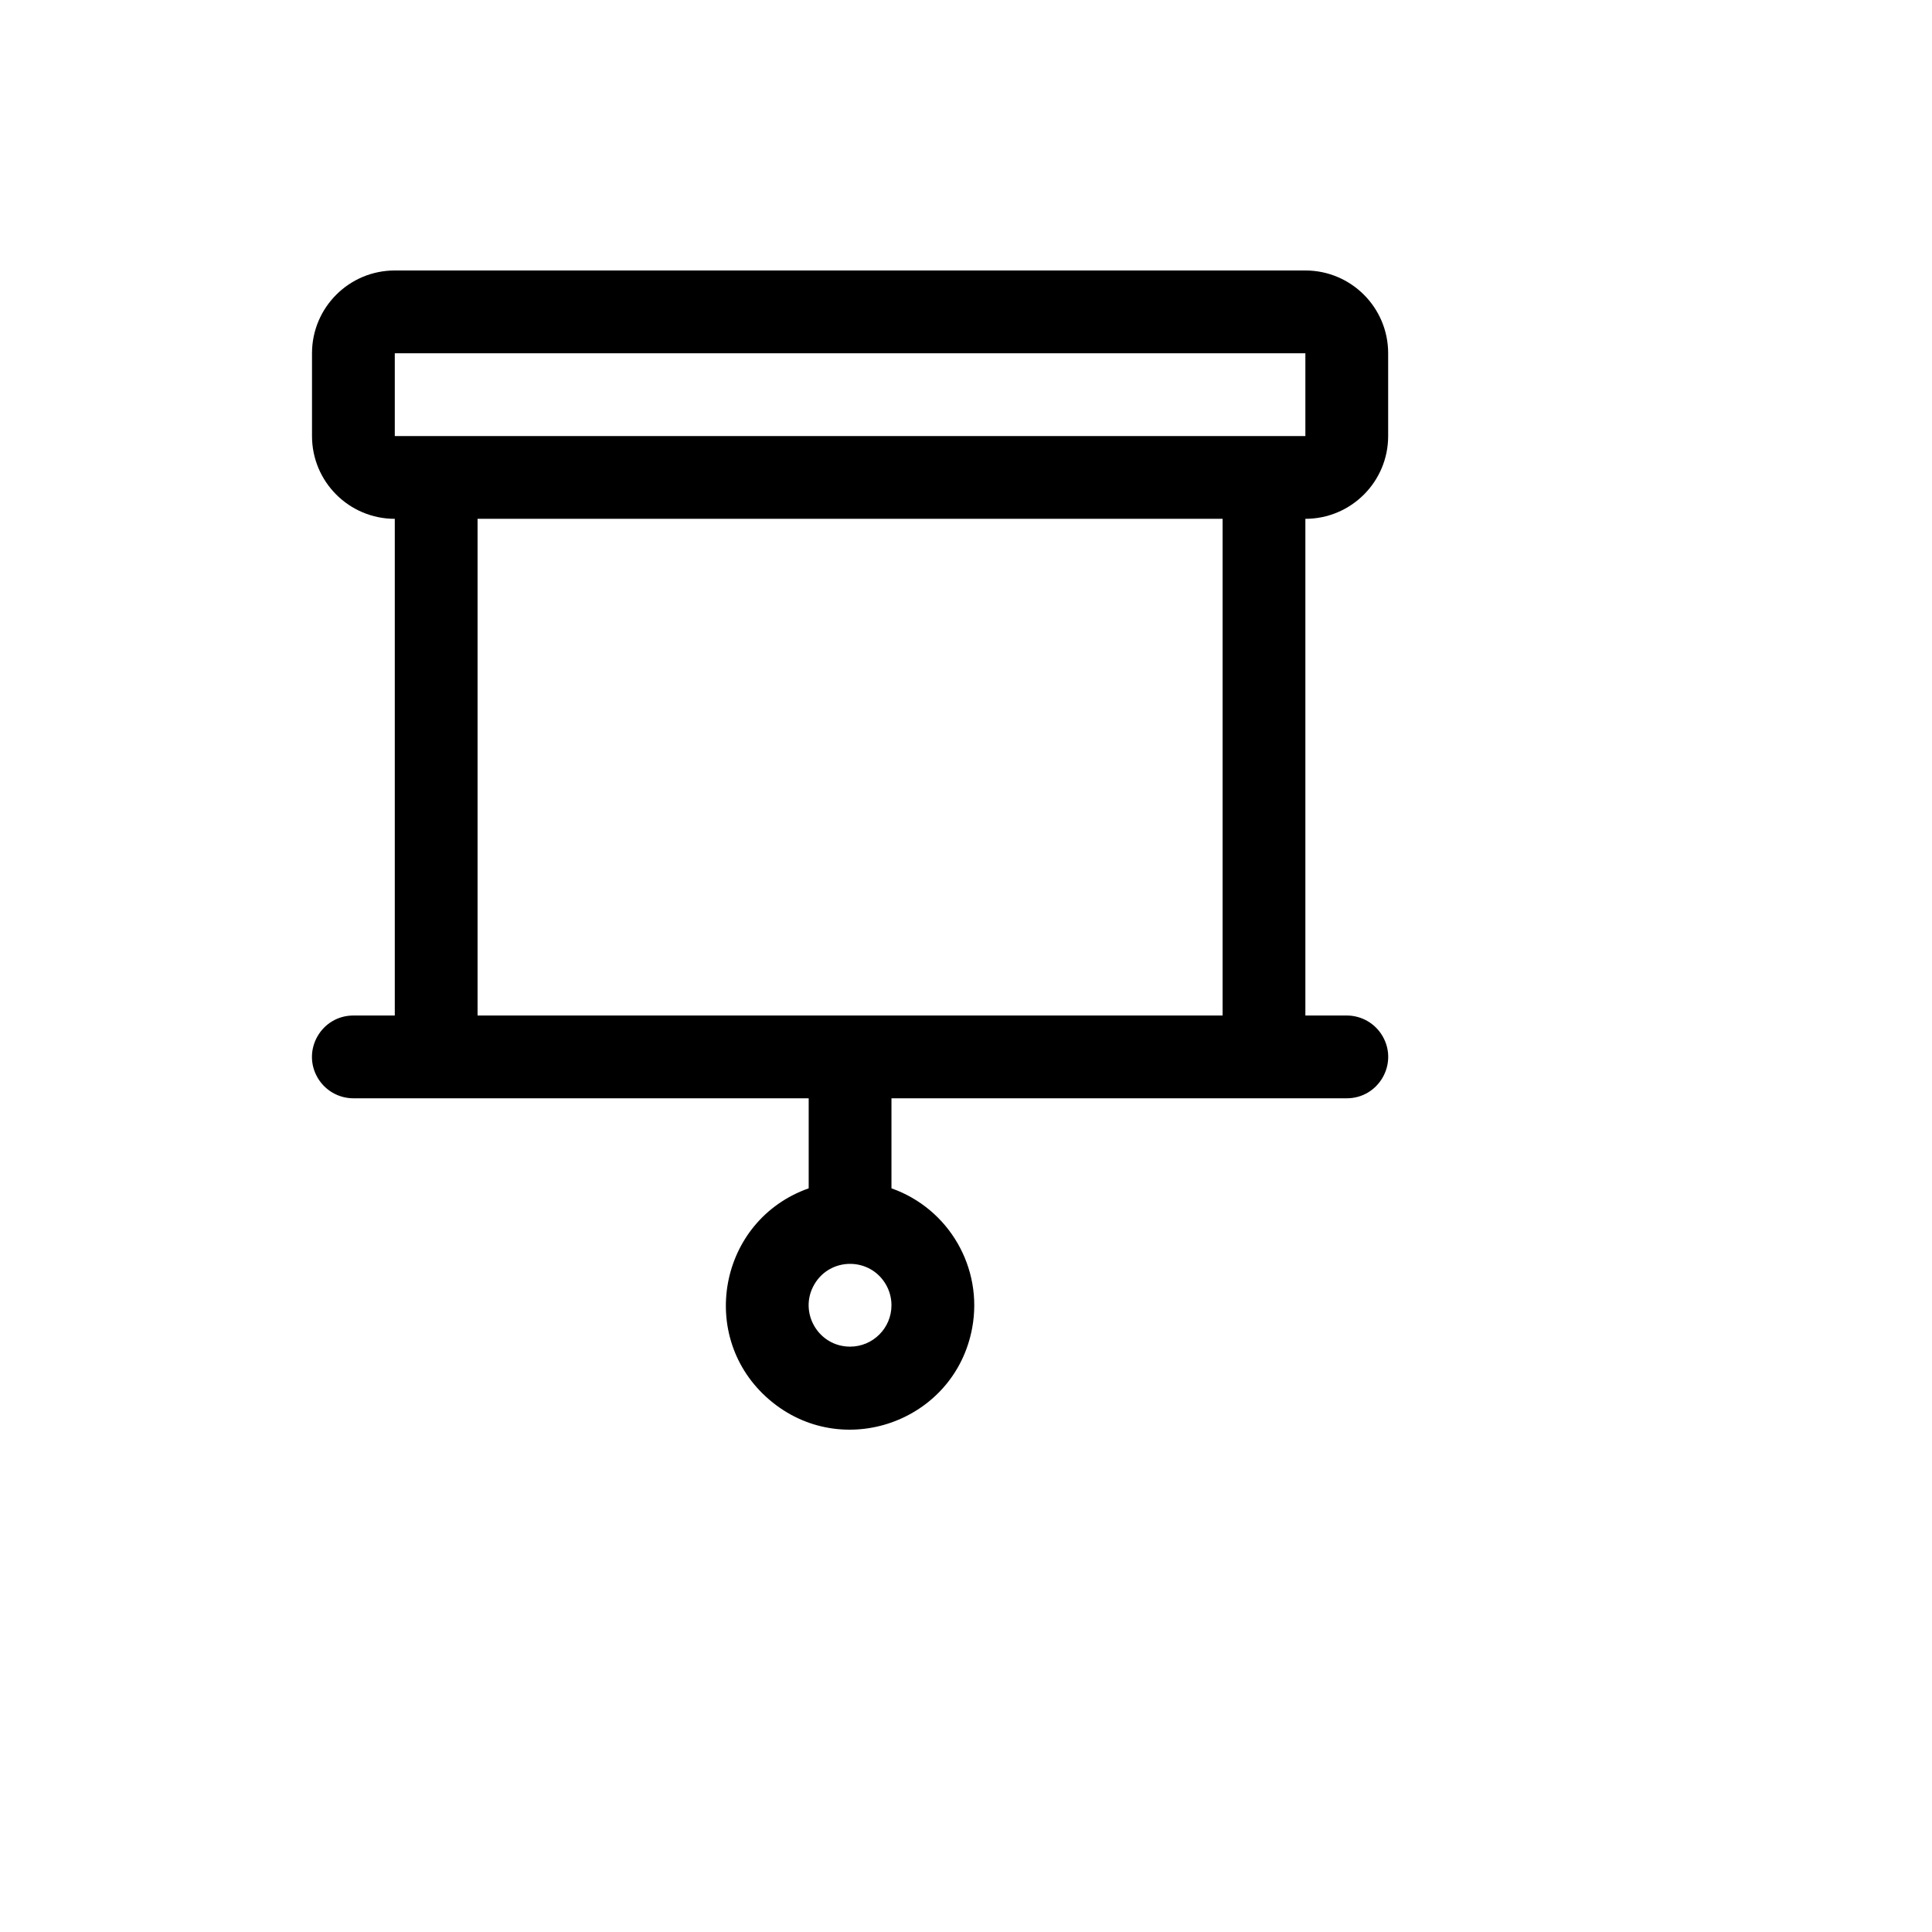
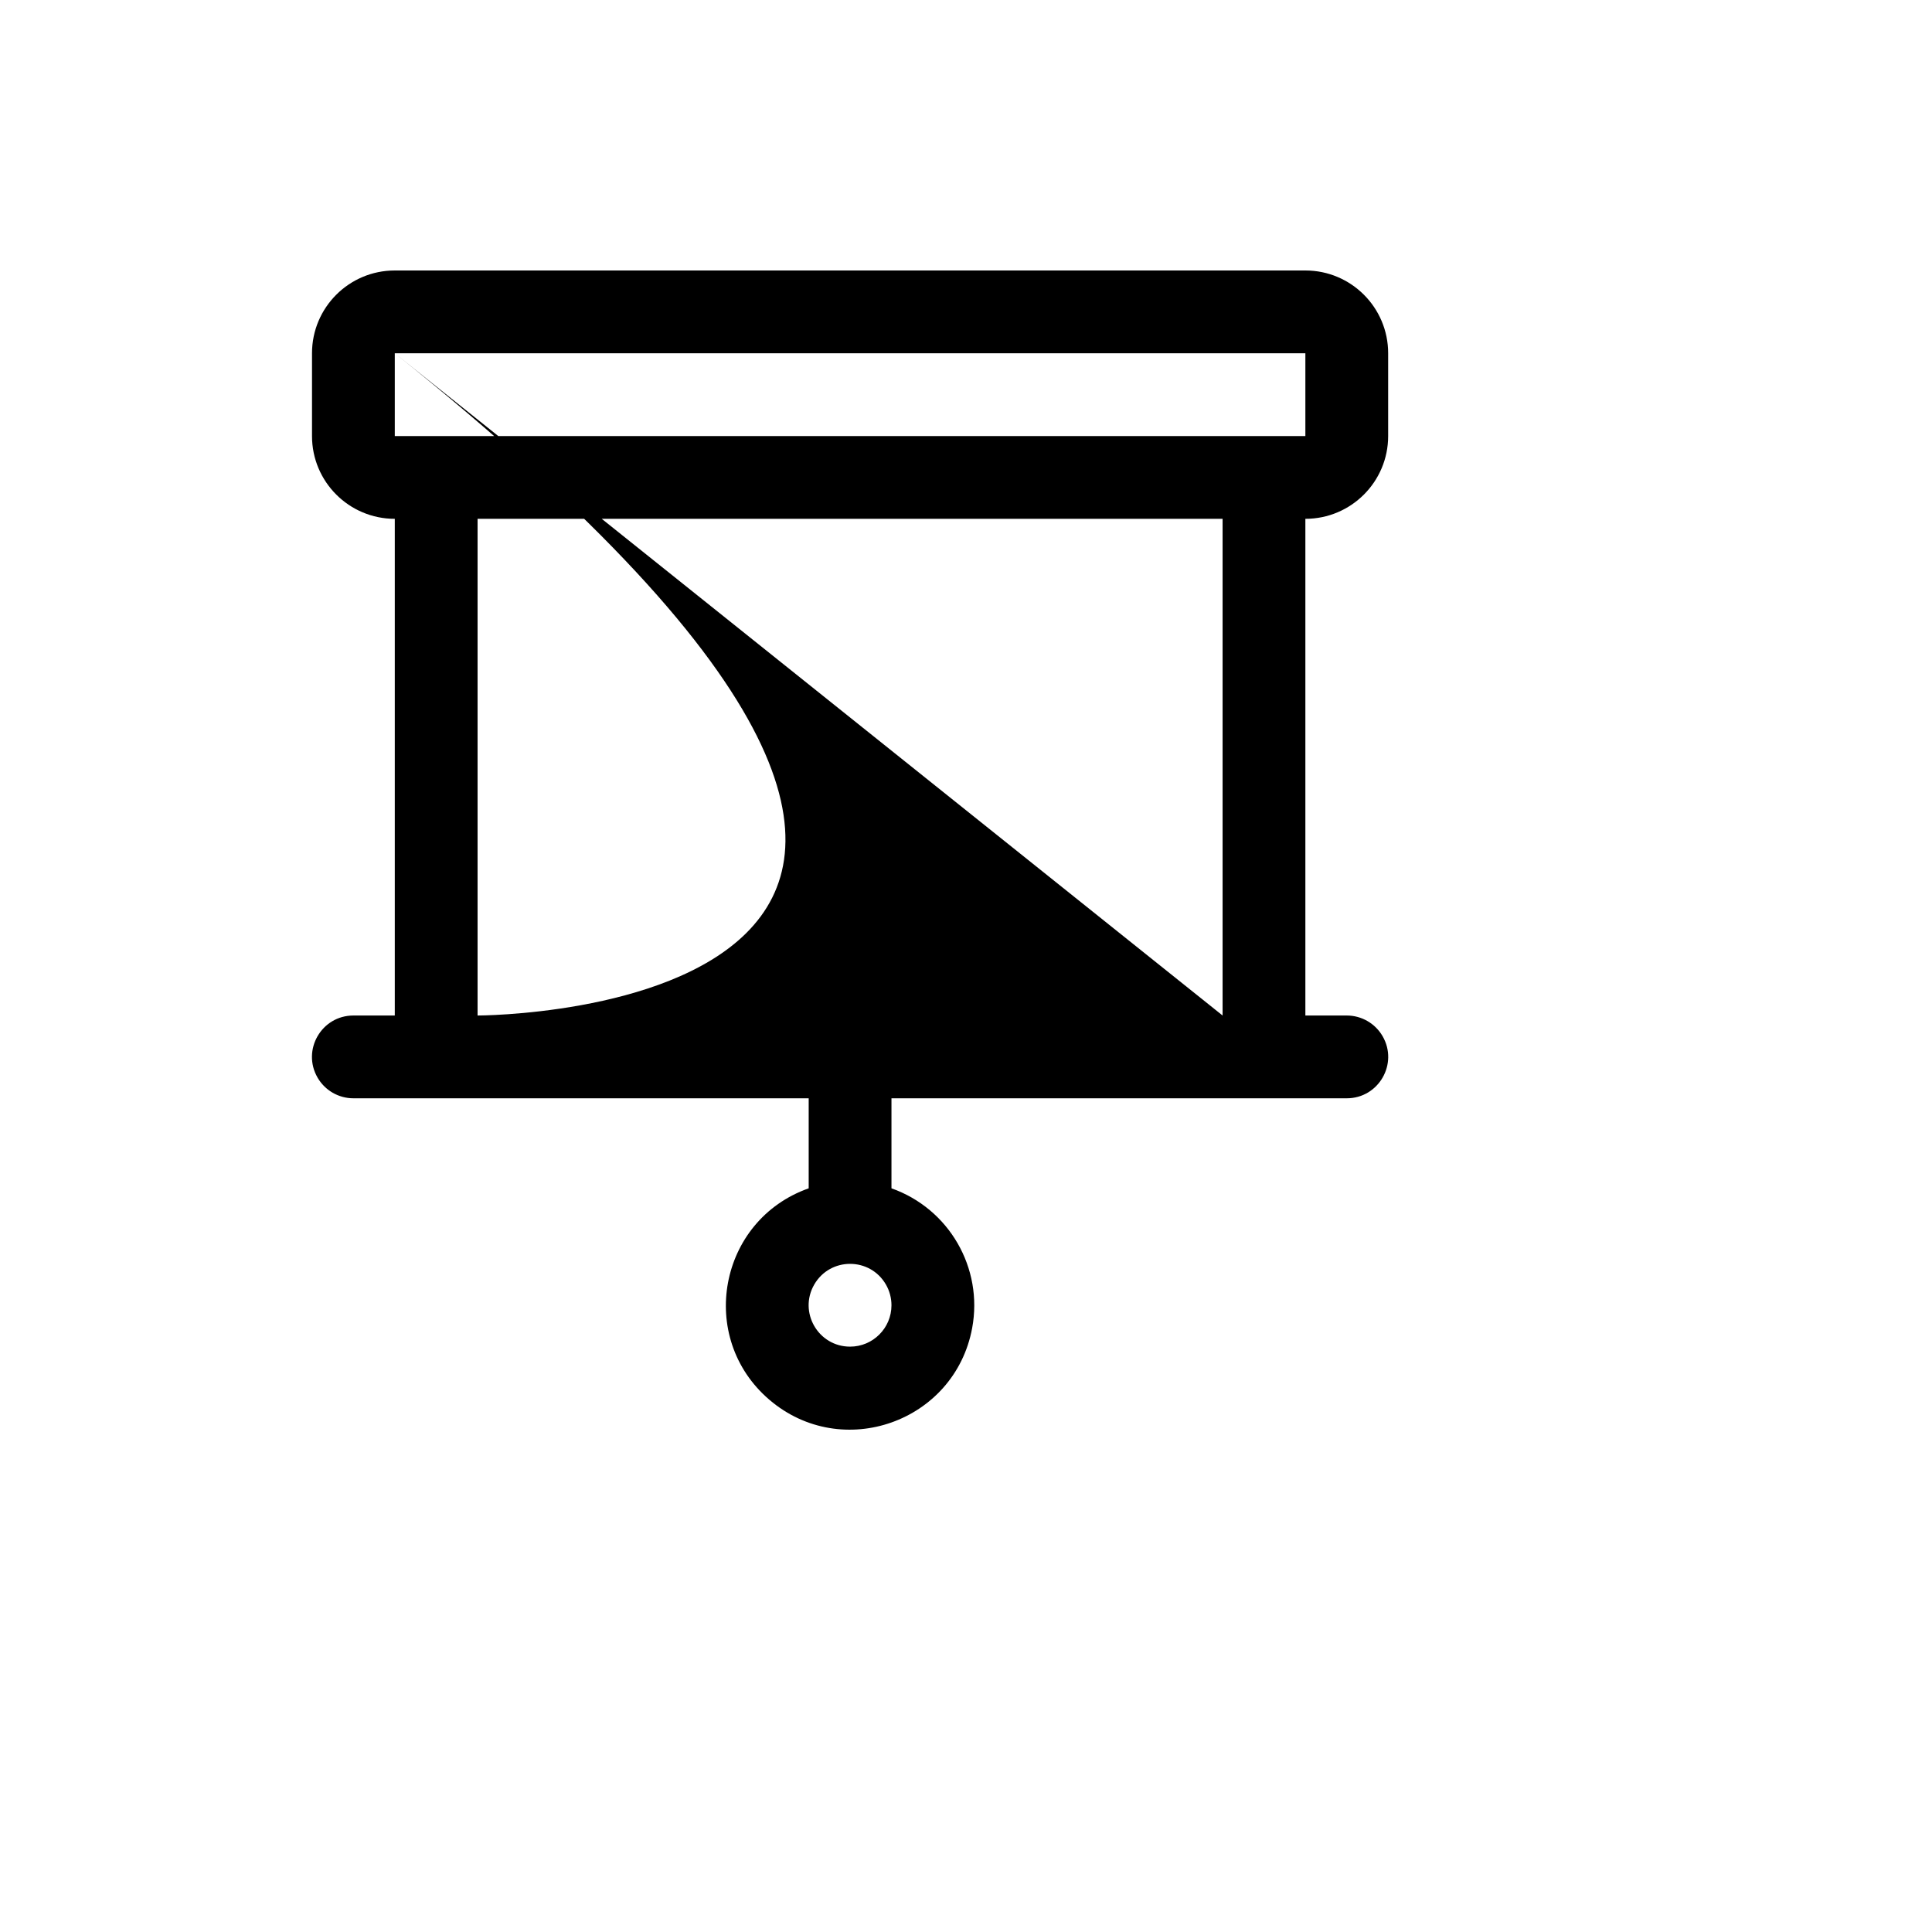
<svg xmlns="http://www.w3.org/2000/svg" version="1.1" width="100%" height="100%" id="svgWorkerArea" viewBox="-25 -25 625 625" style="background: white;">
  <defs id="defsdoc">
    <pattern id="patternBool" x="0" y="0" width="10" height="10" patternUnits="userSpaceOnUse" patternTransform="rotate(35)">
-       <circle cx="5" cy="5" r="4" style="stroke: none;fill: #ff000070;" />
-     </pattern>
+       </pattern>
  </defs>
  <g id="fileImp-146334680" class="cosito">
-     <path id="pathImp-465335459" class="grouped" d="M424.066 116.059C424.066 116.059 424.066 89.28 424.066 89.28 424.066 74.49 412.076 62.5 397.286 62.5 397.286 62.5 102.713 62.5 102.713 62.5 87.924 62.5 75.934 74.49 75.934 89.28 75.934 89.28 75.934 116.059 75.934 116.059 75.934 130.85 87.924 142.839 102.713 142.839 102.713 142.839 102.713 303.518 102.713 303.518 102.713 303.518 89.324 303.518 89.324 303.518 79.016 303.518 72.574 314.676 77.728 323.603 80.12 327.746 84.54 330.298 89.324 330.298 89.324 330.298 236.61 330.298 236.61 330.298 236.61 330.298 236.61 359.421 236.61 359.421 207.457 369.728 200.394 407.731 223.897 427.825 247.4 447.92 283.842 435.035 289.493 404.633 293.106 385.192 282.033 366.012 263.39 359.421 263.39 359.421 263.39 330.298 263.39 330.298 263.39 330.298 410.676 330.298 410.676 330.298 420.983 330.298 427.426 319.139 422.272 310.213 419.88 306.07 415.46 303.518 410.676 303.518 410.676 303.518 397.286 303.518 397.286 303.518 397.286 303.518 397.286 142.839 397.286 142.839 412.076 142.839 424.066 130.85 424.066 116.059 424.066 116.059 424.066 116.059 424.066 116.059M250 410.637C239.693 410.637 233.25 399.479 238.404 390.552 243.558 381.626 256.442 381.626 261.596 390.552 262.771 392.588 263.39 394.897 263.39 397.247 263.39 404.642 257.395 410.637 250 410.637 250 410.637 250 410.637 250 410.637M102.713 89.28C102.713 89.28 397.286 89.28 397.286 89.28 397.286 89.28 397.286 116.059 397.286 116.059 397.286 116.059 102.713 116.059 102.713 116.059 102.713 116.059 102.713 89.28 102.713 89.28M370.507 303.518C370.507 303.518 129.493 303.518 129.493 303.518 129.493 303.518 129.493 142.839 129.493 142.839 129.493 142.839 370.507 142.839 370.507 142.839 370.507 142.839 370.507 303.518 370.507 303.518" />
+     <path id="pathImp-465335459" class="grouped" d="M424.066 116.059C424.066 116.059 424.066 89.28 424.066 89.28 424.066 74.49 412.076 62.5 397.286 62.5 397.286 62.5 102.713 62.5 102.713 62.5 87.924 62.5 75.934 74.49 75.934 89.28 75.934 89.28 75.934 116.059 75.934 116.059 75.934 130.85 87.924 142.839 102.713 142.839 102.713 142.839 102.713 303.518 102.713 303.518 102.713 303.518 89.324 303.518 89.324 303.518 79.016 303.518 72.574 314.676 77.728 323.603 80.12 327.746 84.54 330.298 89.324 330.298 89.324 330.298 236.61 330.298 236.61 330.298 236.61 330.298 236.61 359.421 236.61 359.421 207.457 369.728 200.394 407.731 223.897 427.825 247.4 447.92 283.842 435.035 289.493 404.633 293.106 385.192 282.033 366.012 263.39 359.421 263.39 359.421 263.39 330.298 263.39 330.298 263.39 330.298 410.676 330.298 410.676 330.298 420.983 330.298 427.426 319.139 422.272 310.213 419.88 306.07 415.46 303.518 410.676 303.518 410.676 303.518 397.286 303.518 397.286 303.518 397.286 303.518 397.286 142.839 397.286 142.839 412.076 142.839 424.066 130.85 424.066 116.059 424.066 116.059 424.066 116.059 424.066 116.059M250 410.637C239.693 410.637 233.25 399.479 238.404 390.552 243.558 381.626 256.442 381.626 261.596 390.552 262.771 392.588 263.39 394.897 263.39 397.247 263.39 404.642 257.395 410.637 250 410.637 250 410.637 250 410.637 250 410.637M102.713 89.28C102.713 89.28 397.286 89.28 397.286 89.28 397.286 89.28 397.286 116.059 397.286 116.059 397.286 116.059 102.713 116.059 102.713 116.059 102.713 116.059 102.713 89.28 102.713 89.28C370.507 303.518 129.493 303.518 129.493 303.518 129.493 303.518 129.493 142.839 129.493 142.839 129.493 142.839 370.507 142.839 370.507 142.839 370.507 142.839 370.507 303.518 370.507 303.518" />
  </g>
</svg>